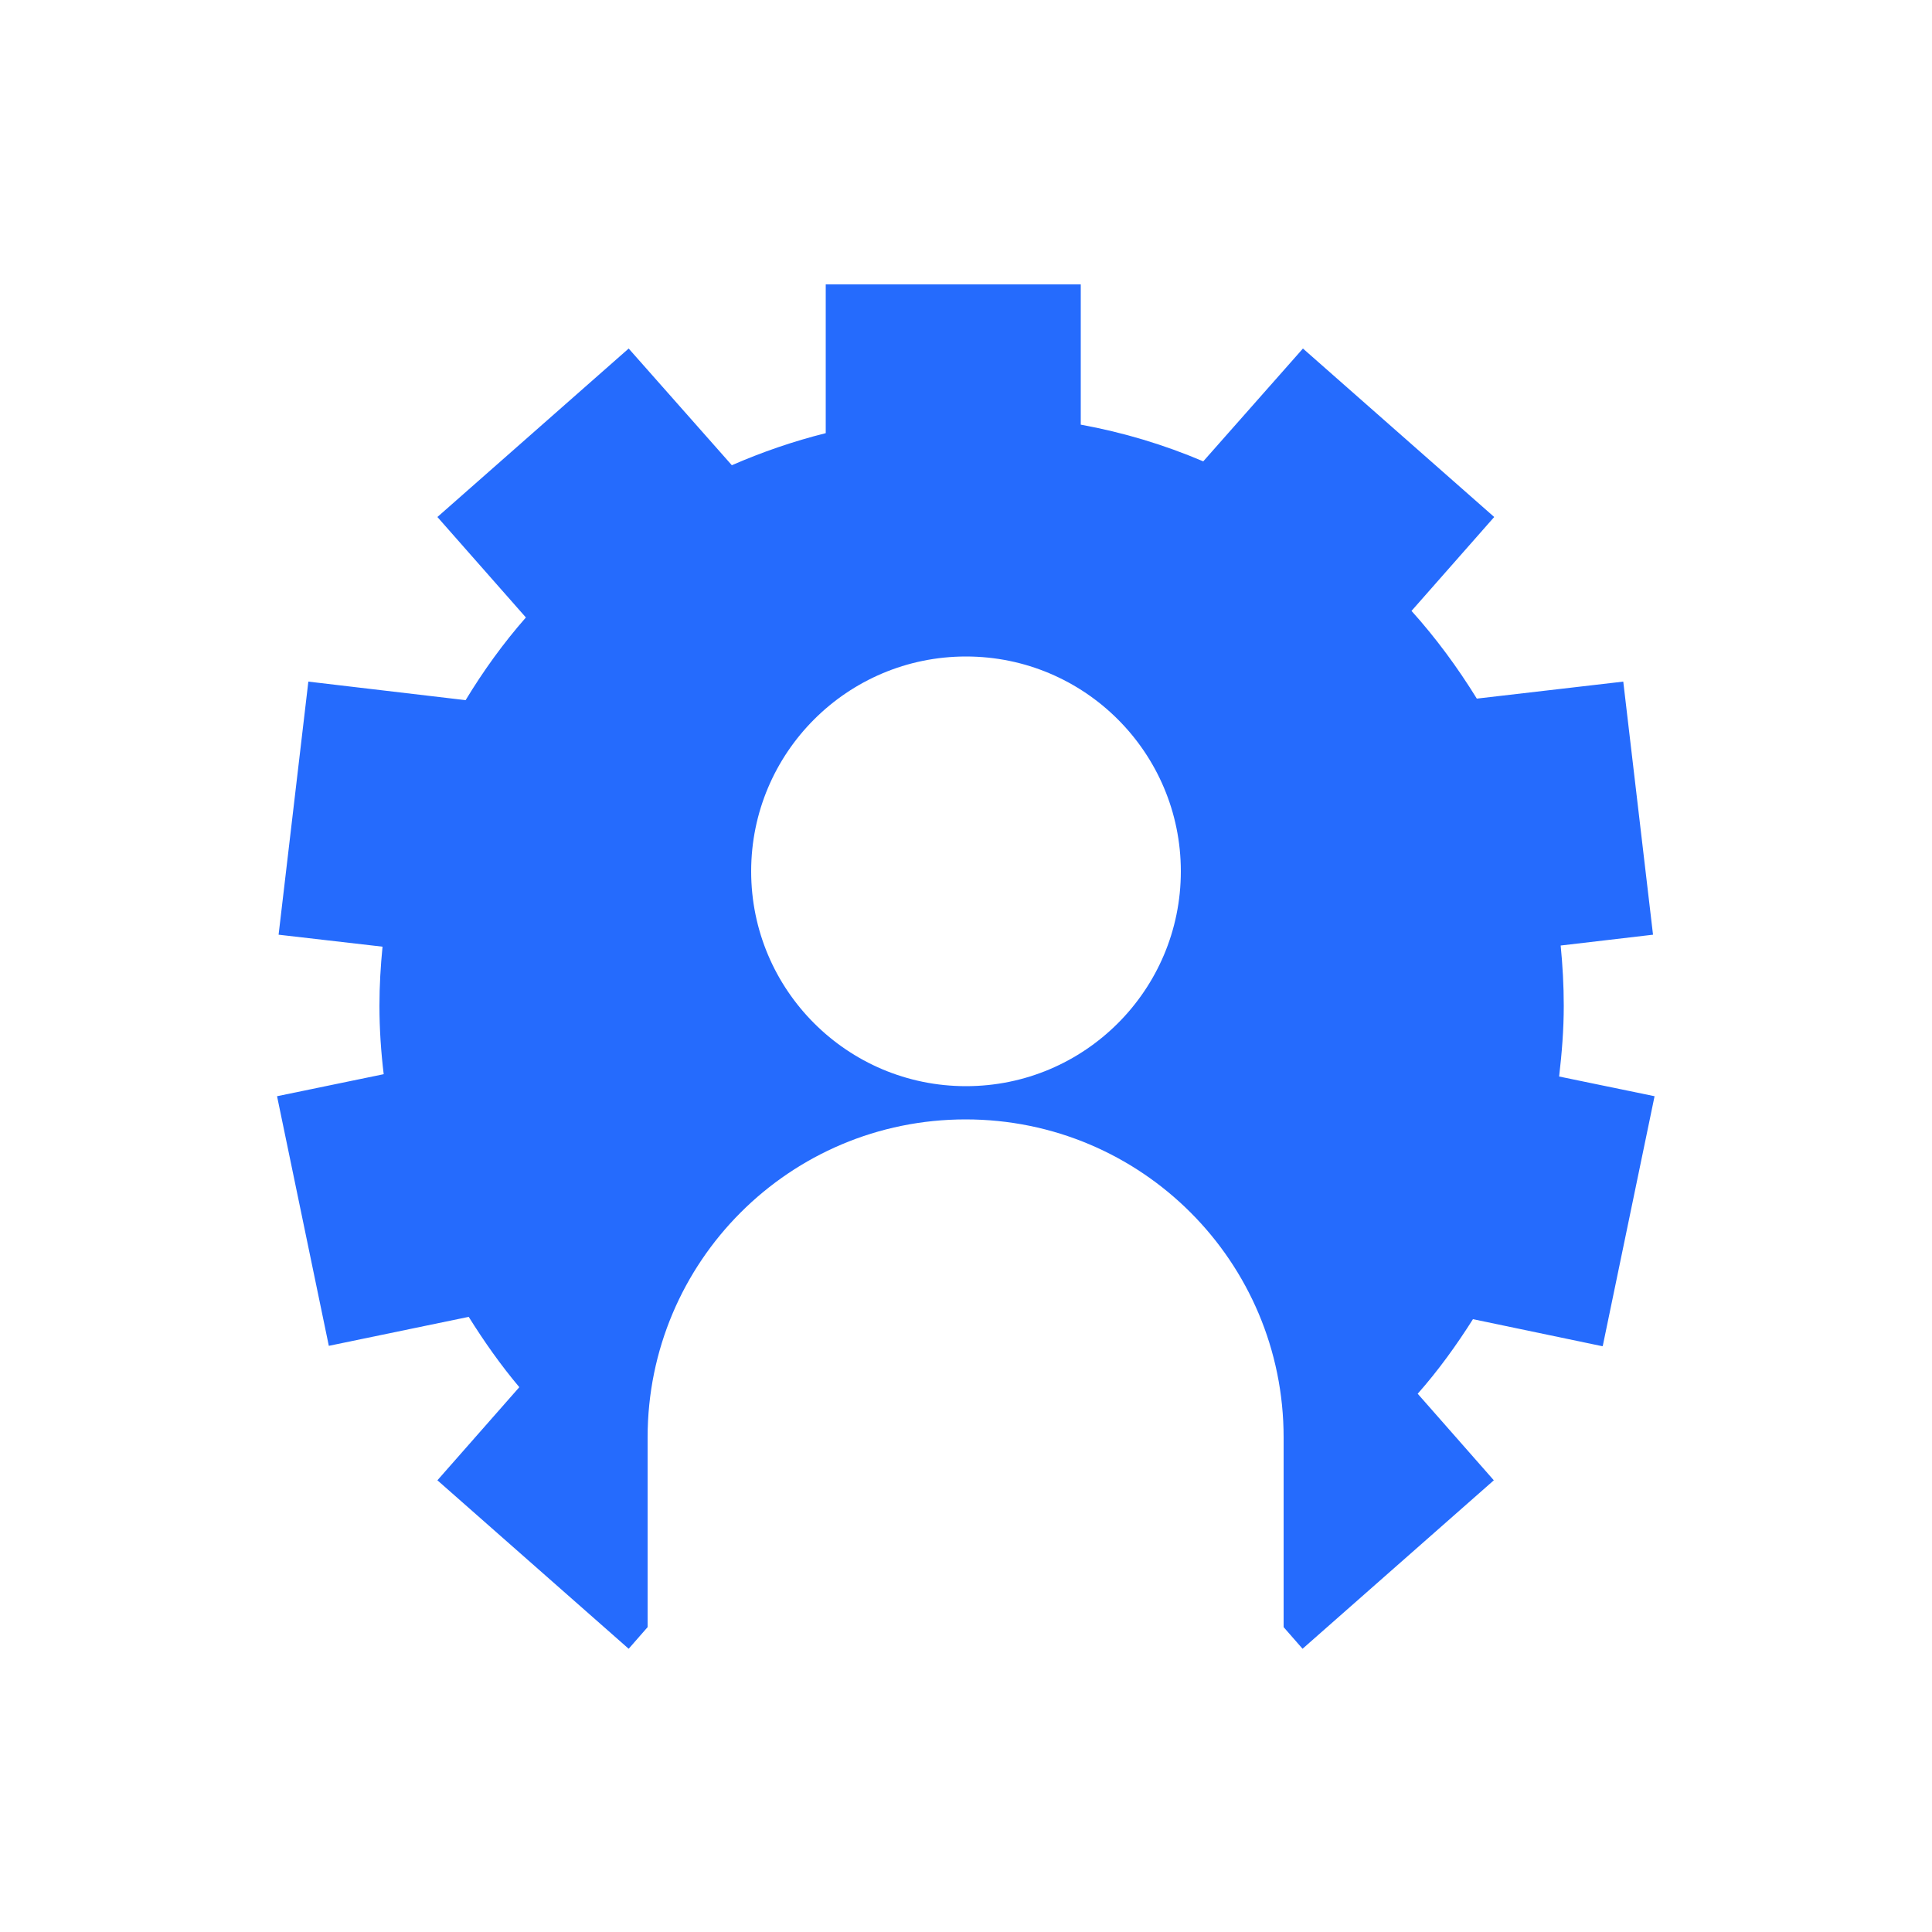
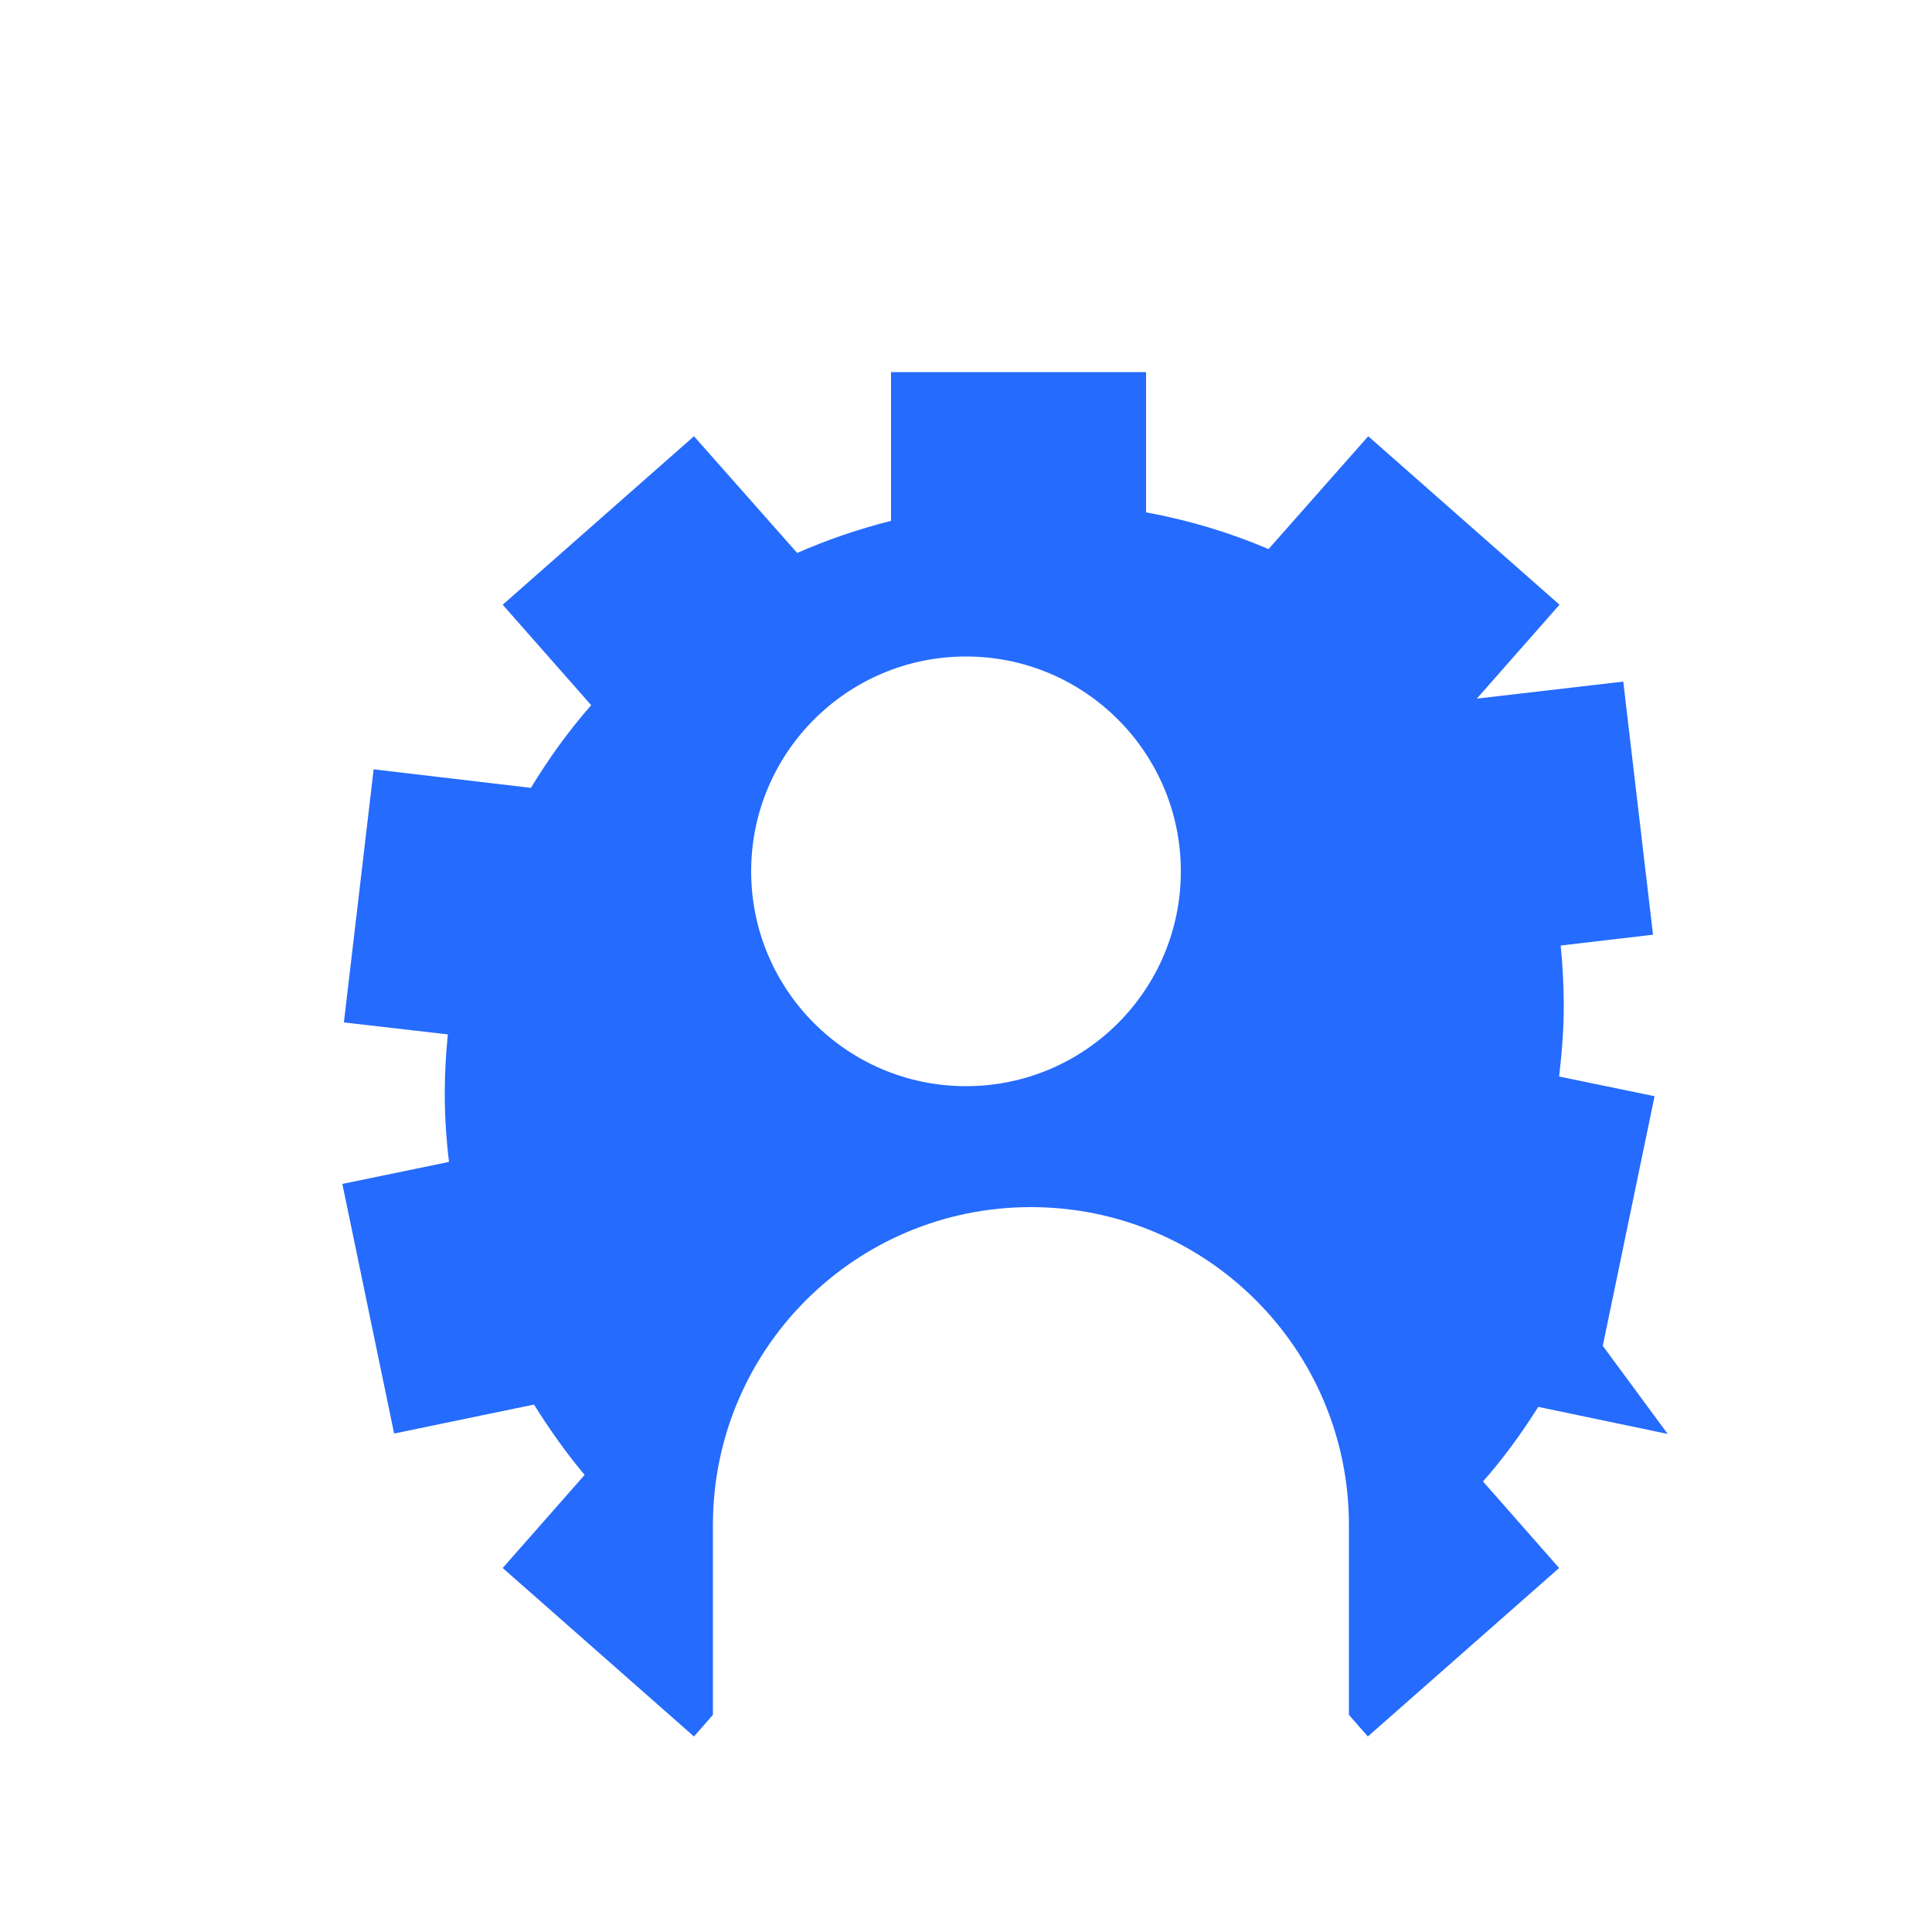
<svg xmlns="http://www.w3.org/2000/svg" id="Layer_1" viewBox="0 0 50 50">
-   <path d="m41.48,34.83l1.34-6.46-2.47-.51c.07-.6.12-1.21.12-1.83,0-.53-.03-1.05-.08-1.56l2.39-.28-.77-6.55-3.79.44c-.5-.81-1.06-1.57-1.69-2.27l2.14-2.43-4.95-4.36-2.58,2.92c-1.01-.43-2.07-.75-3.17-.95v-3.63h-6.6v3.85c-.84.21-1.65.49-2.43.83l-2.67-3.02-4.95,4.36,2.29,2.6c-.58.66-1.1,1.38-1.56,2.14l-4.07-.48-.77,6.55,2.69.31c-.05.5-.08,1.01-.08,1.53,0,.6.04,1.19.11,1.77l-2.76.57,1.34,6.46,3.62-.75c.4.64.83,1.25,1.31,1.82l-2.12,2.41,4.95,4.36.49-.56v-4.91c0-4.55,3.68-8.23,8.23-8.23s8.23,3.68,8.23,8.23v4.91l.49.56,4.95-4.36-1.97-2.24c.53-.6,1-1.25,1.43-1.93l3.35.7Zm-16.48-6.72c-3.07,0-5.56-2.49-5.56-5.56s2.49-5.56,5.56-5.56,5.56,2.49,5.56,5.56-2.49,5.56-5.56,5.56Z" style="fill:#256bfd; stroke-width:0px;" />
+   <path d="m41.48,34.83l1.34-6.46-2.47-.51c.07-.6.12-1.21.12-1.83,0-.53-.03-1.05-.08-1.56l2.39-.28-.77-6.55-3.79.44l2.14-2.43-4.95-4.36-2.58,2.92c-1.01-.43-2.07-.75-3.17-.95v-3.63h-6.6v3.85c-.84.21-1.65.49-2.43.83l-2.67-3.02-4.95,4.36,2.29,2.6c-.58.66-1.1,1.38-1.56,2.14l-4.07-.48-.77,6.55,2.69.31c-.05.5-.08,1.01-.08,1.53,0,.6.04,1.19.11,1.77l-2.76.57,1.34,6.46,3.62-.75c.4.64.83,1.25,1.31,1.82l-2.12,2.41,4.95,4.36.49-.56v-4.91c0-4.55,3.68-8.23,8.23-8.23s8.23,3.68,8.23,8.23v4.91l.49.56,4.95-4.36-1.97-2.24c.53-.6,1-1.25,1.43-1.93l3.35.7Zm-16.48-6.72c-3.07,0-5.56-2.49-5.56-5.56s2.49-5.56,5.56-5.56,5.56,2.49,5.56,5.56-2.49,5.56-5.56,5.56Z" style="fill:#256bfd; stroke-width:0px;" />
</svg>